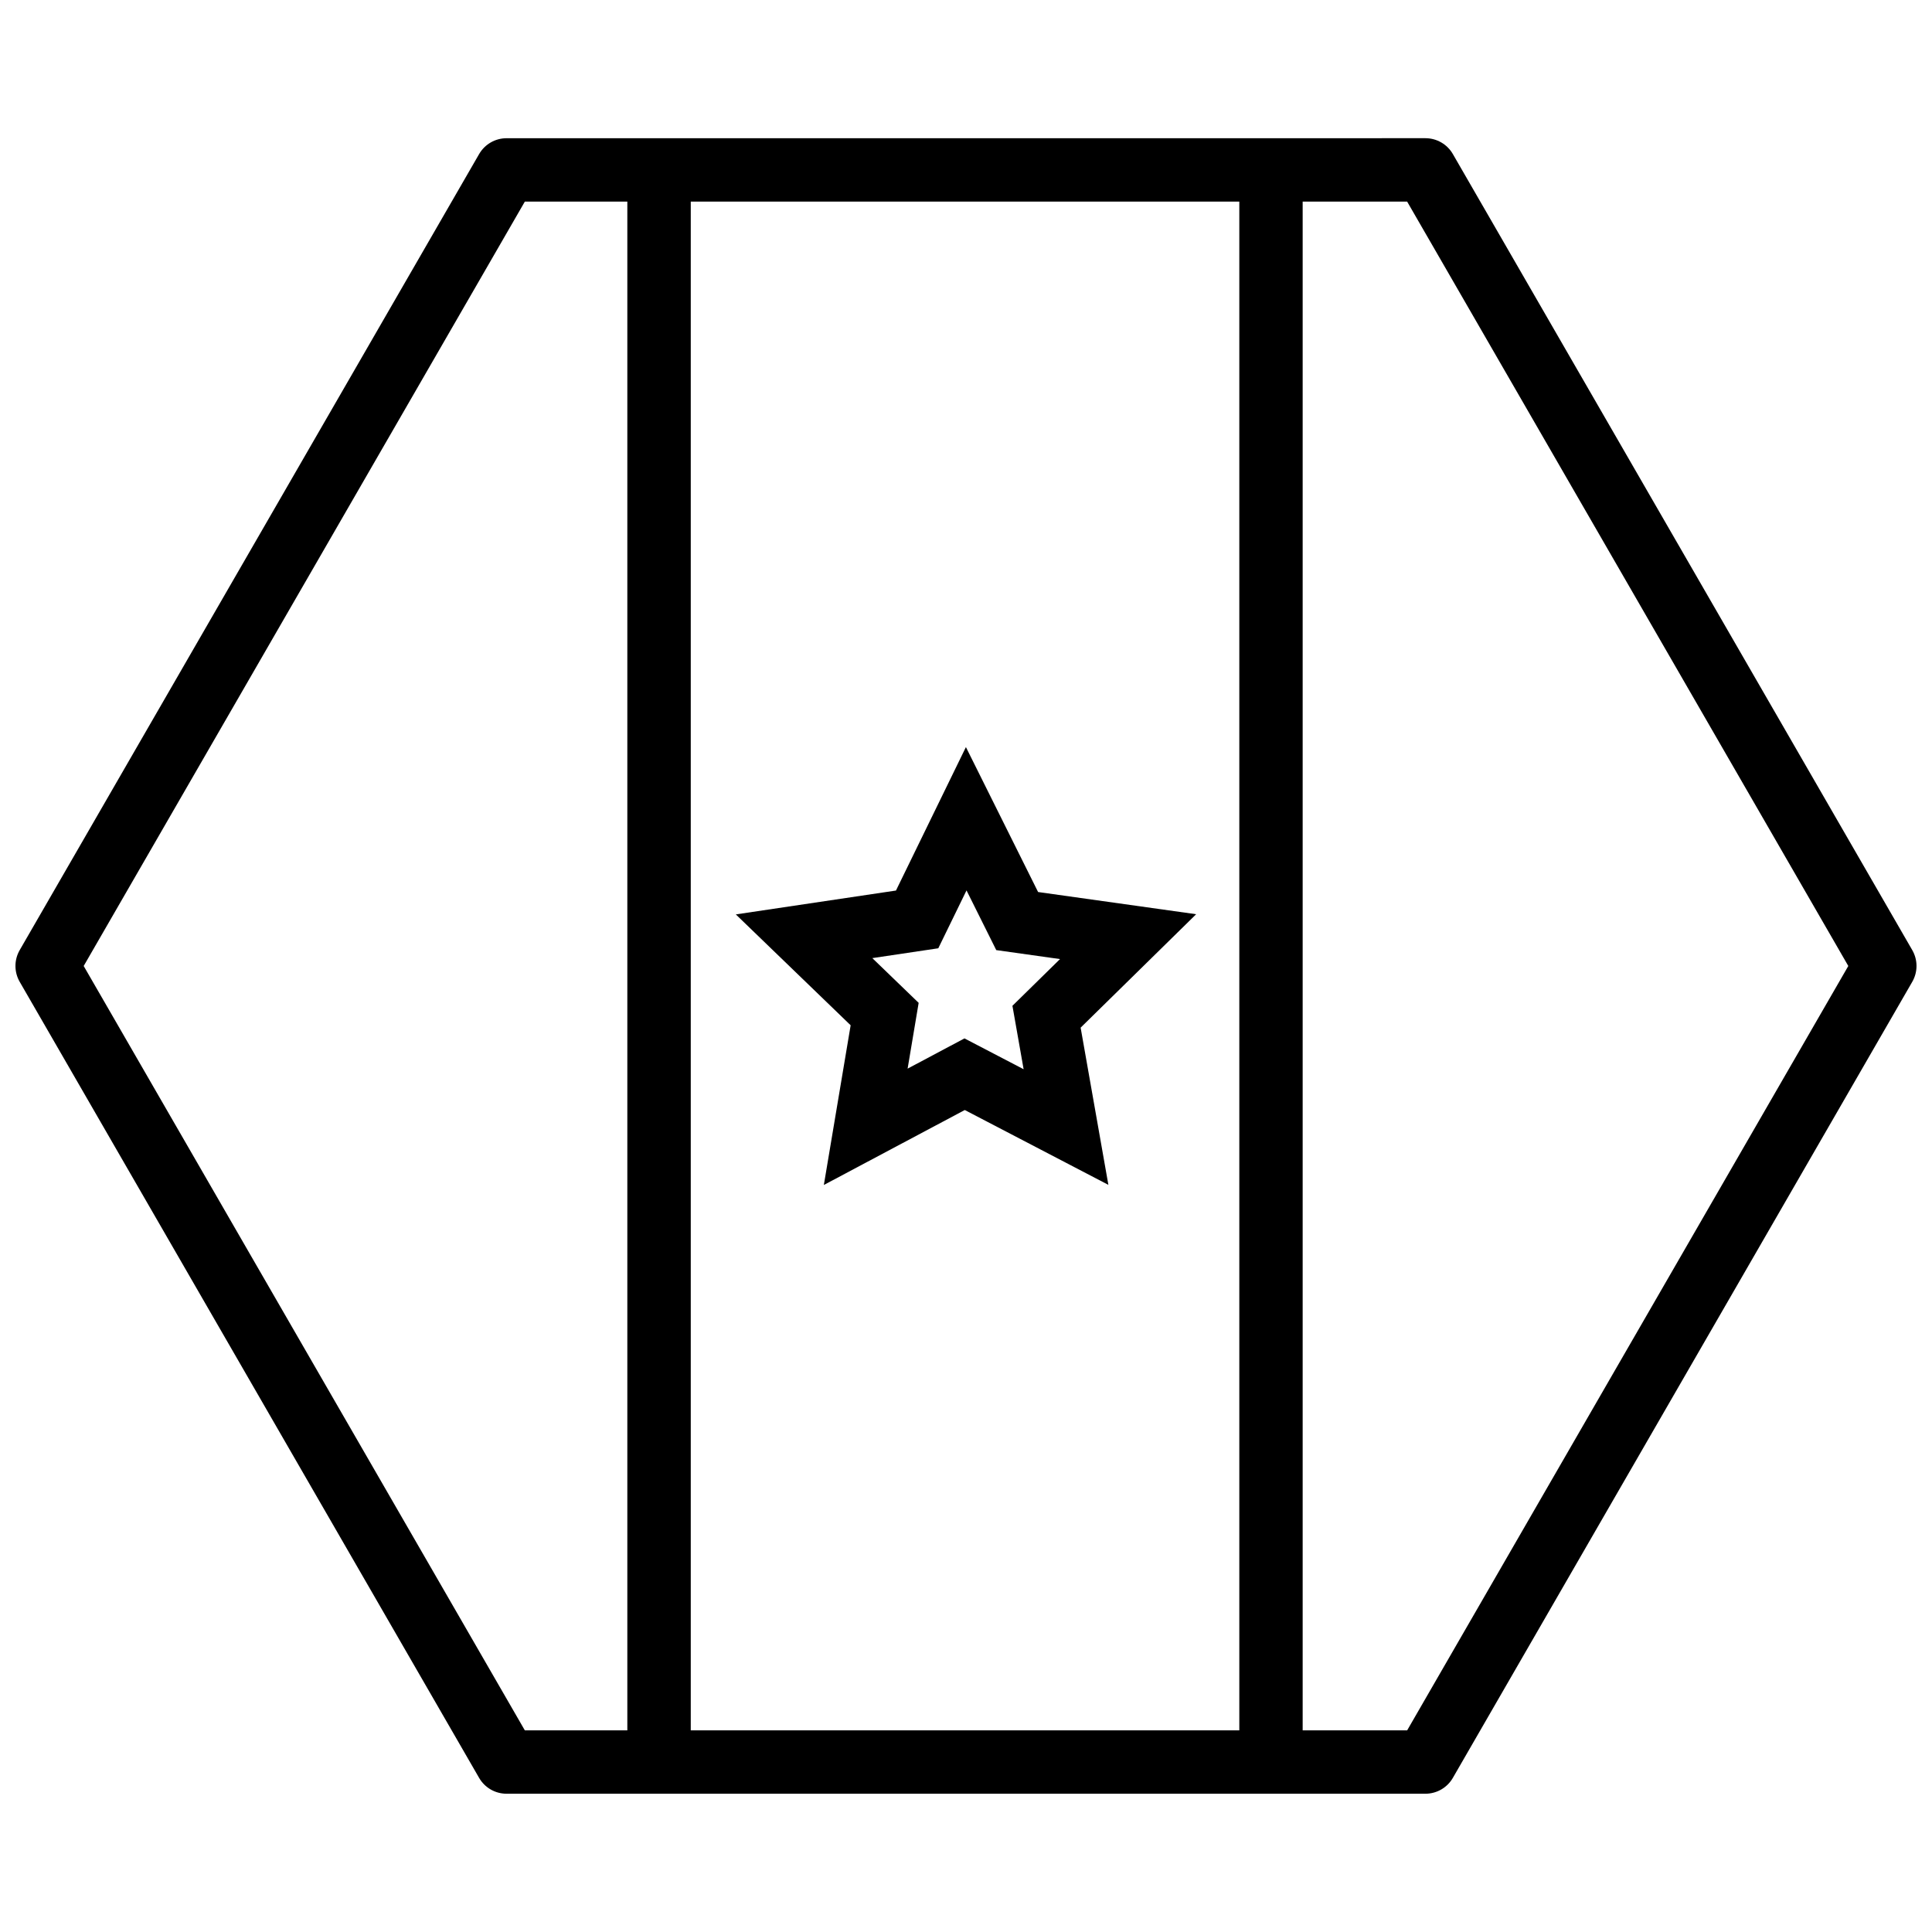
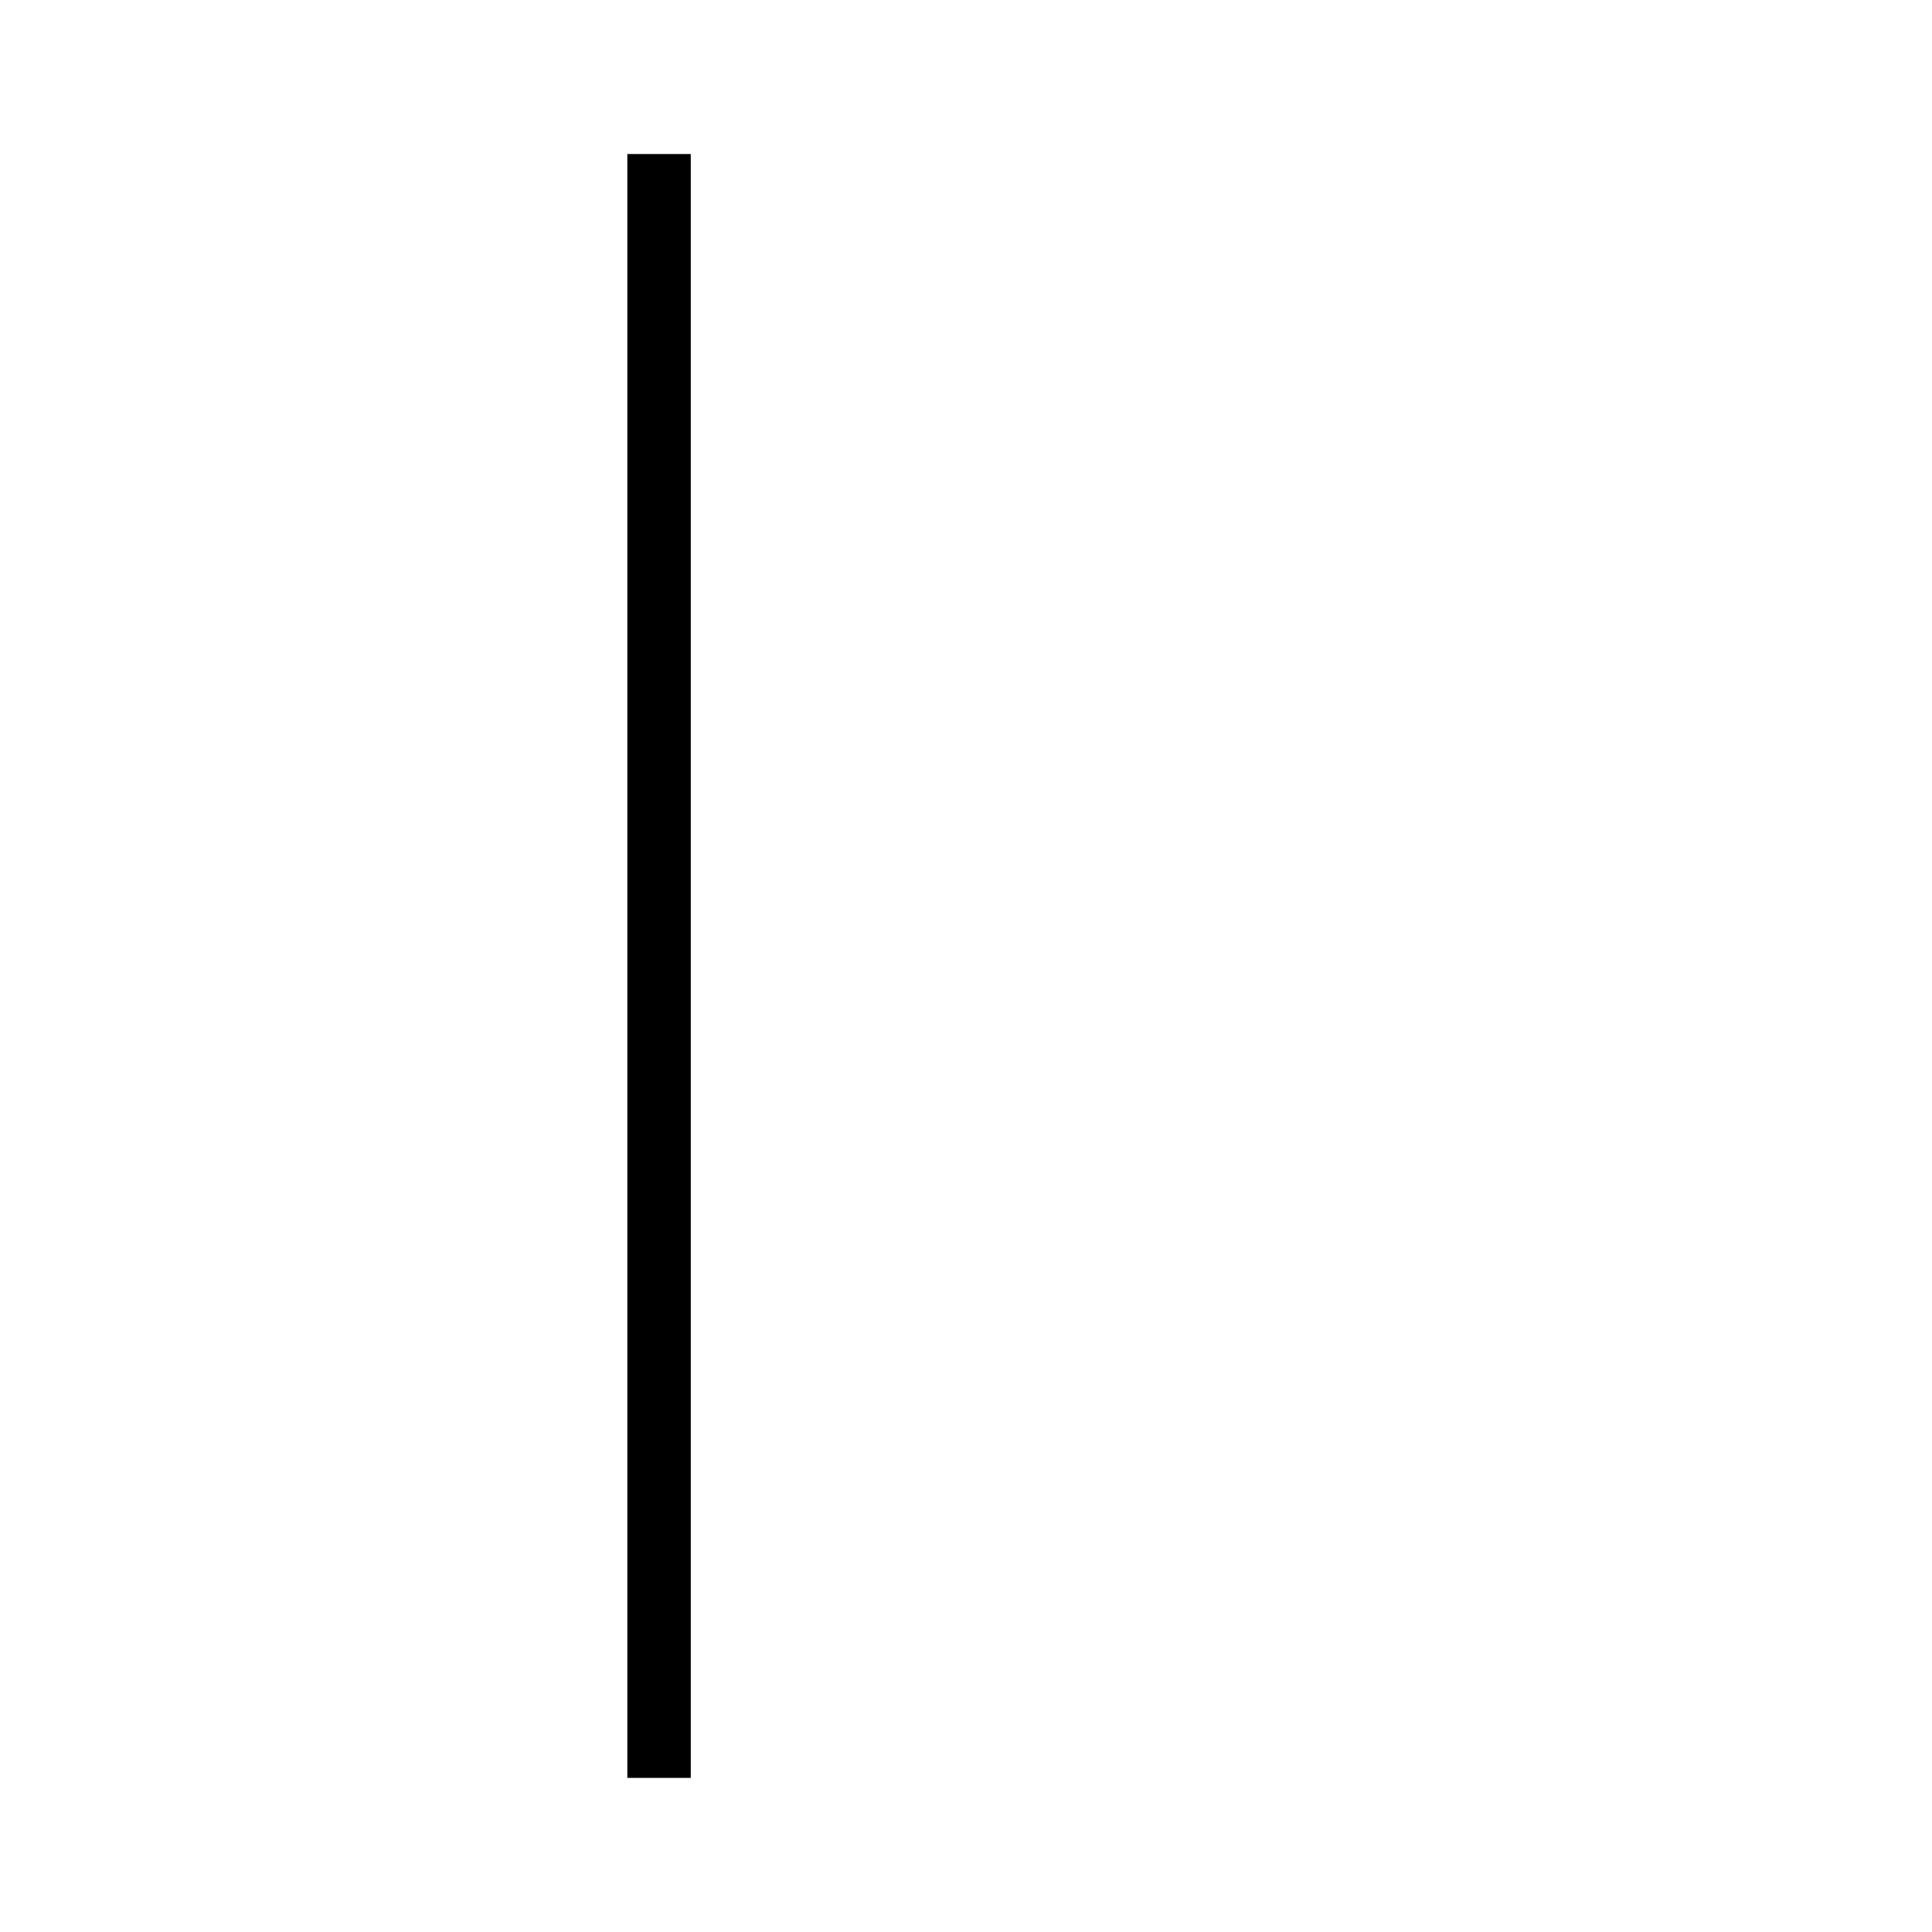
<svg xmlns="http://www.w3.org/2000/svg" width="800px" height="800px" version="1.1" viewBox="144 144 512 512">
  <defs>
    <clipPath id="a">
-       <path d="m148.09 180h503.81v440h-503.81z" />
-     </clipPath>
+       </clipPath>
  </defs>
  <path d="m310.25 184.82v430.34h16.809v-430.34z" fill-rule="evenodd" />
-   <path d="m472.43 190.07v419.84h16.789v-419.84z" fill-rule="evenodd" />
  <g clip-path="url(#a)">
    <path d="m278.24 180.63c-3 0-5.769 1.602-7.269 4.199l-121.75 210.96c-1.5 2.602-1.5 5.801 0 8.402l121.75 210.97c1.5 2.598 4.269 4.195 7.269 4.195h243.51c3 0 5.769-1.598 7.269-4.195l121.75-210.97c1.5-2.602 1.5-5.801 0-8.402l-121.75-210.97c-1.5-2.598-4.269-4.195-7.269-4.195zm4.848 16.797h233.82l116.91 202.57-116.91 202.57h-233.82l-116.91-202.57z" />
  </g>
-   <path d="m399.98 341.98-18.539 38.023-42.441 6.324 30.43 29.383-7.102 42.32 37.348-19.863 38.055 19.832-2.961-16.781-4.391-24.879 30.617-30.062-41.891-5.883-19.129-38.41zm0.156 37.988 7.883 15.82 16.898 2.375-12.613 12.383 2.965 16.809-15.676-8.168-15.066 8.012 2.926-17.434-12.281-11.855 17.484-2.606z" />
</svg>